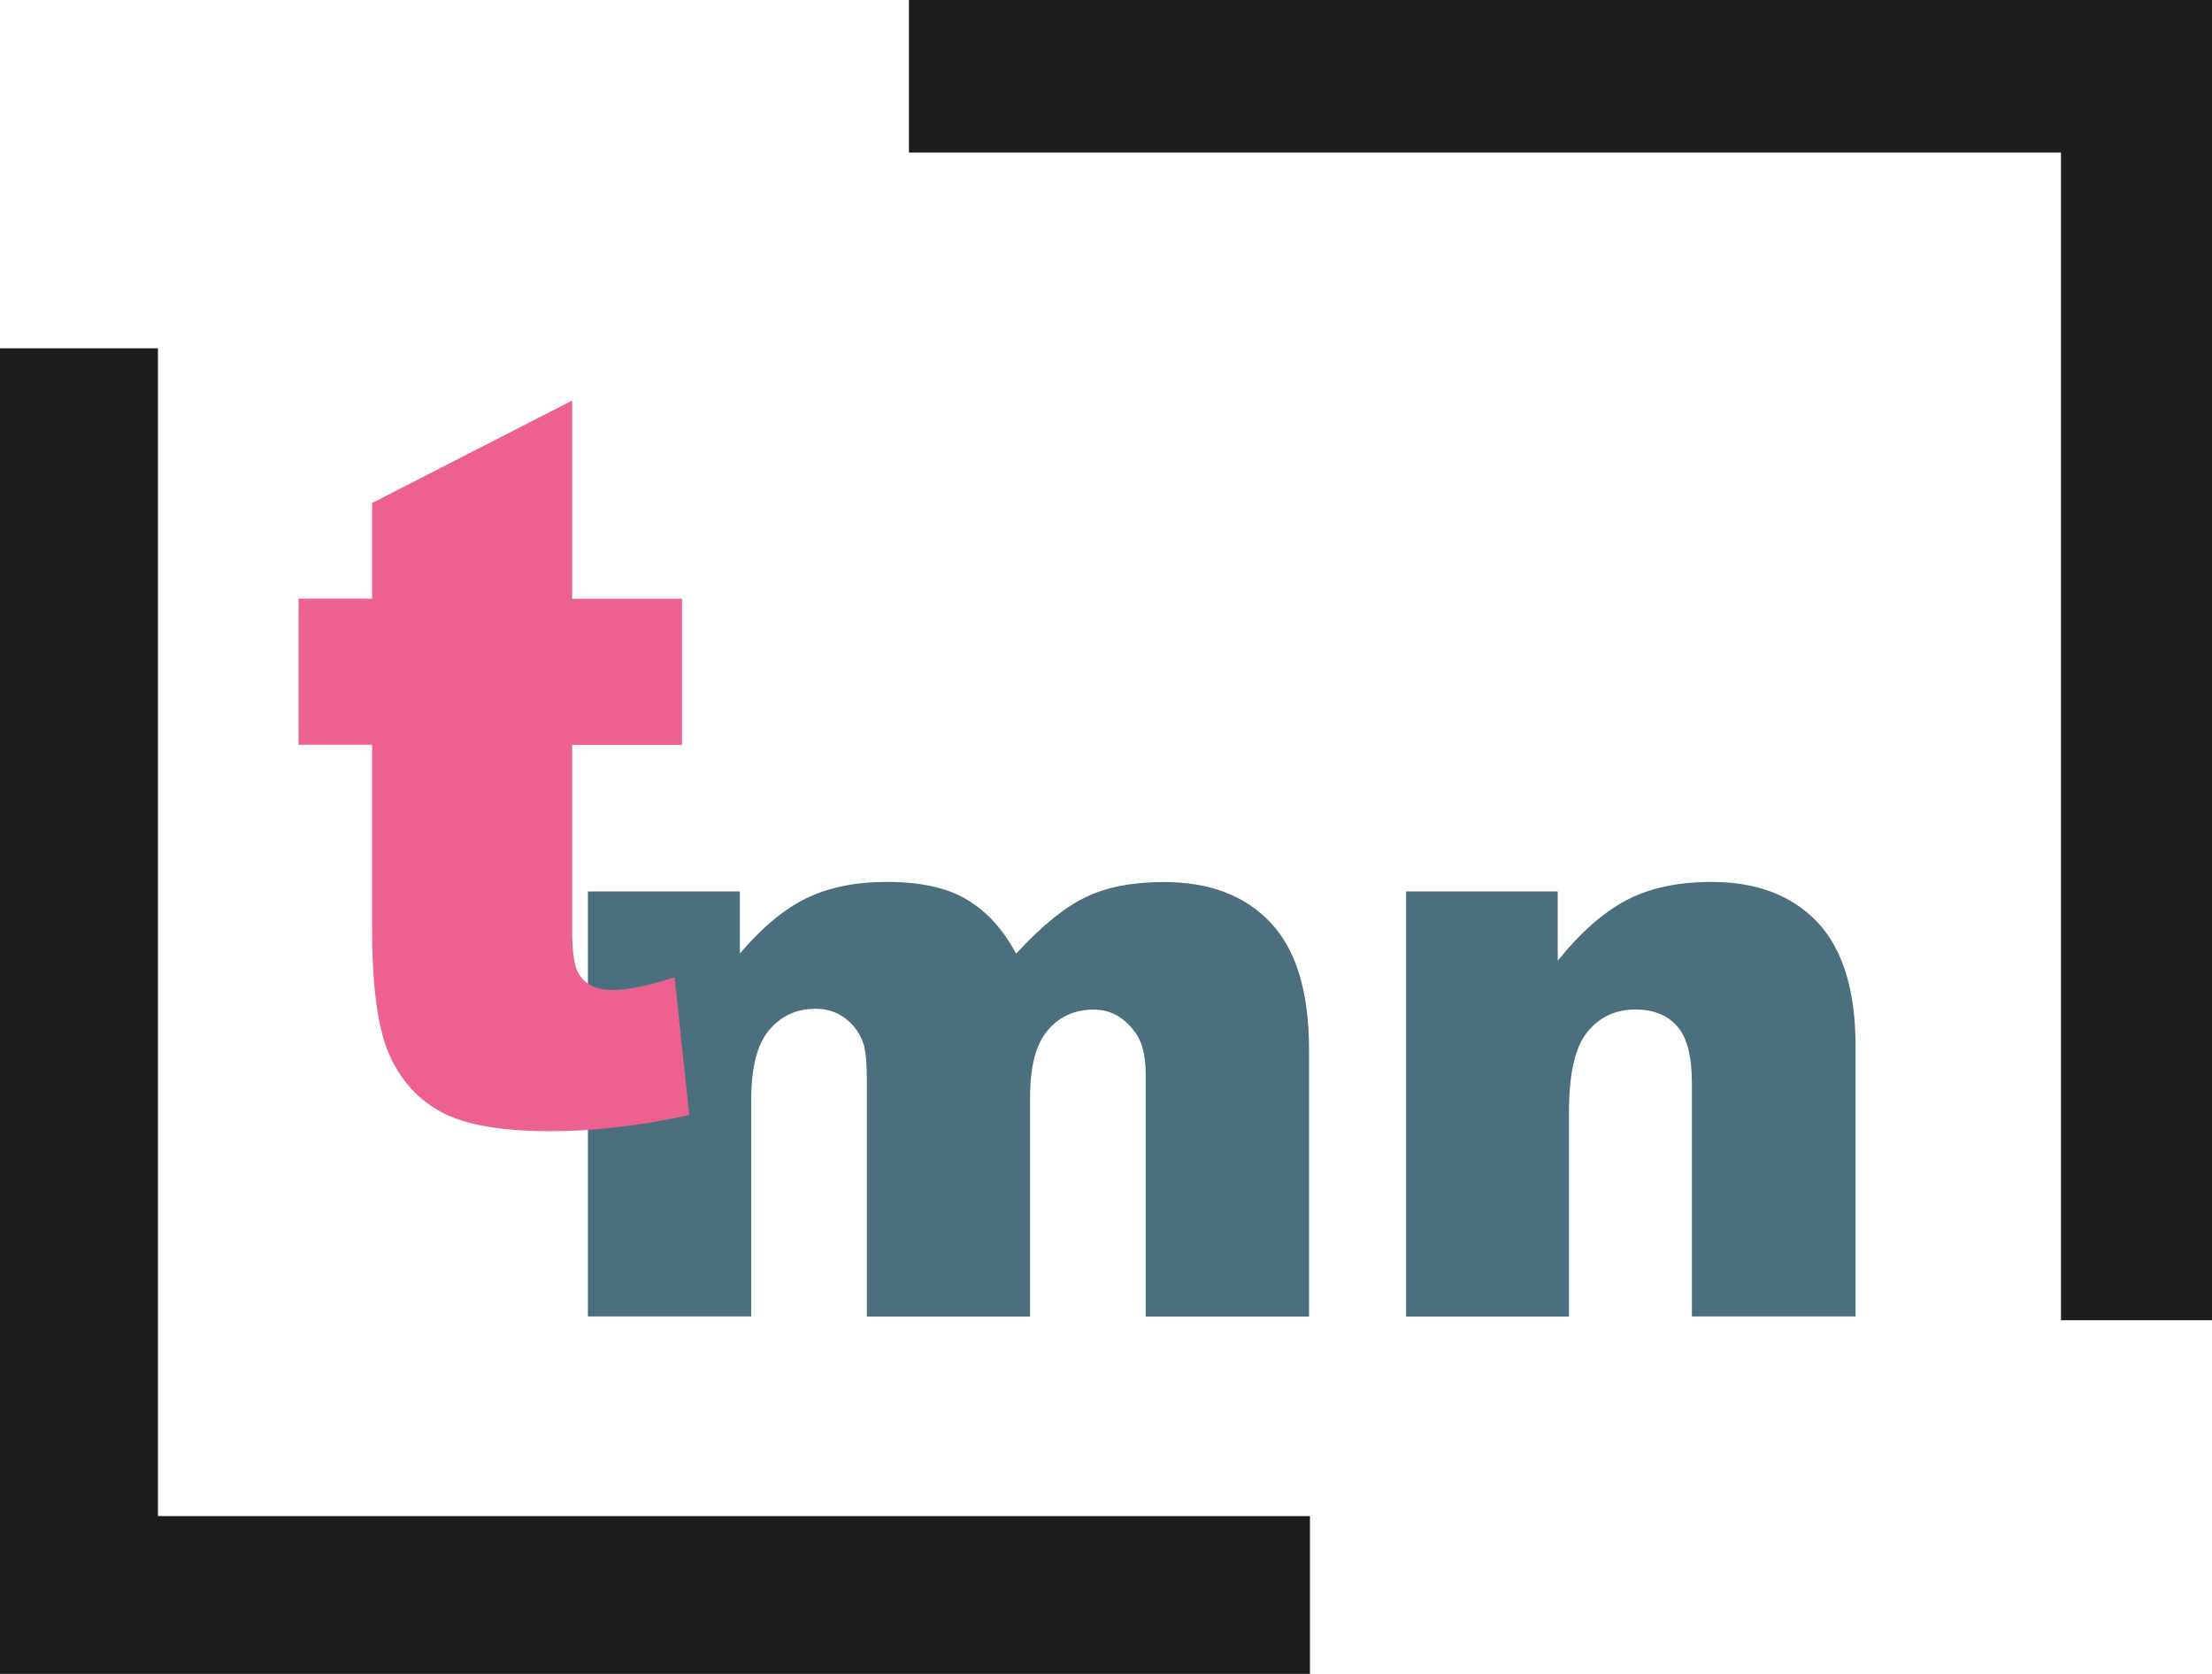
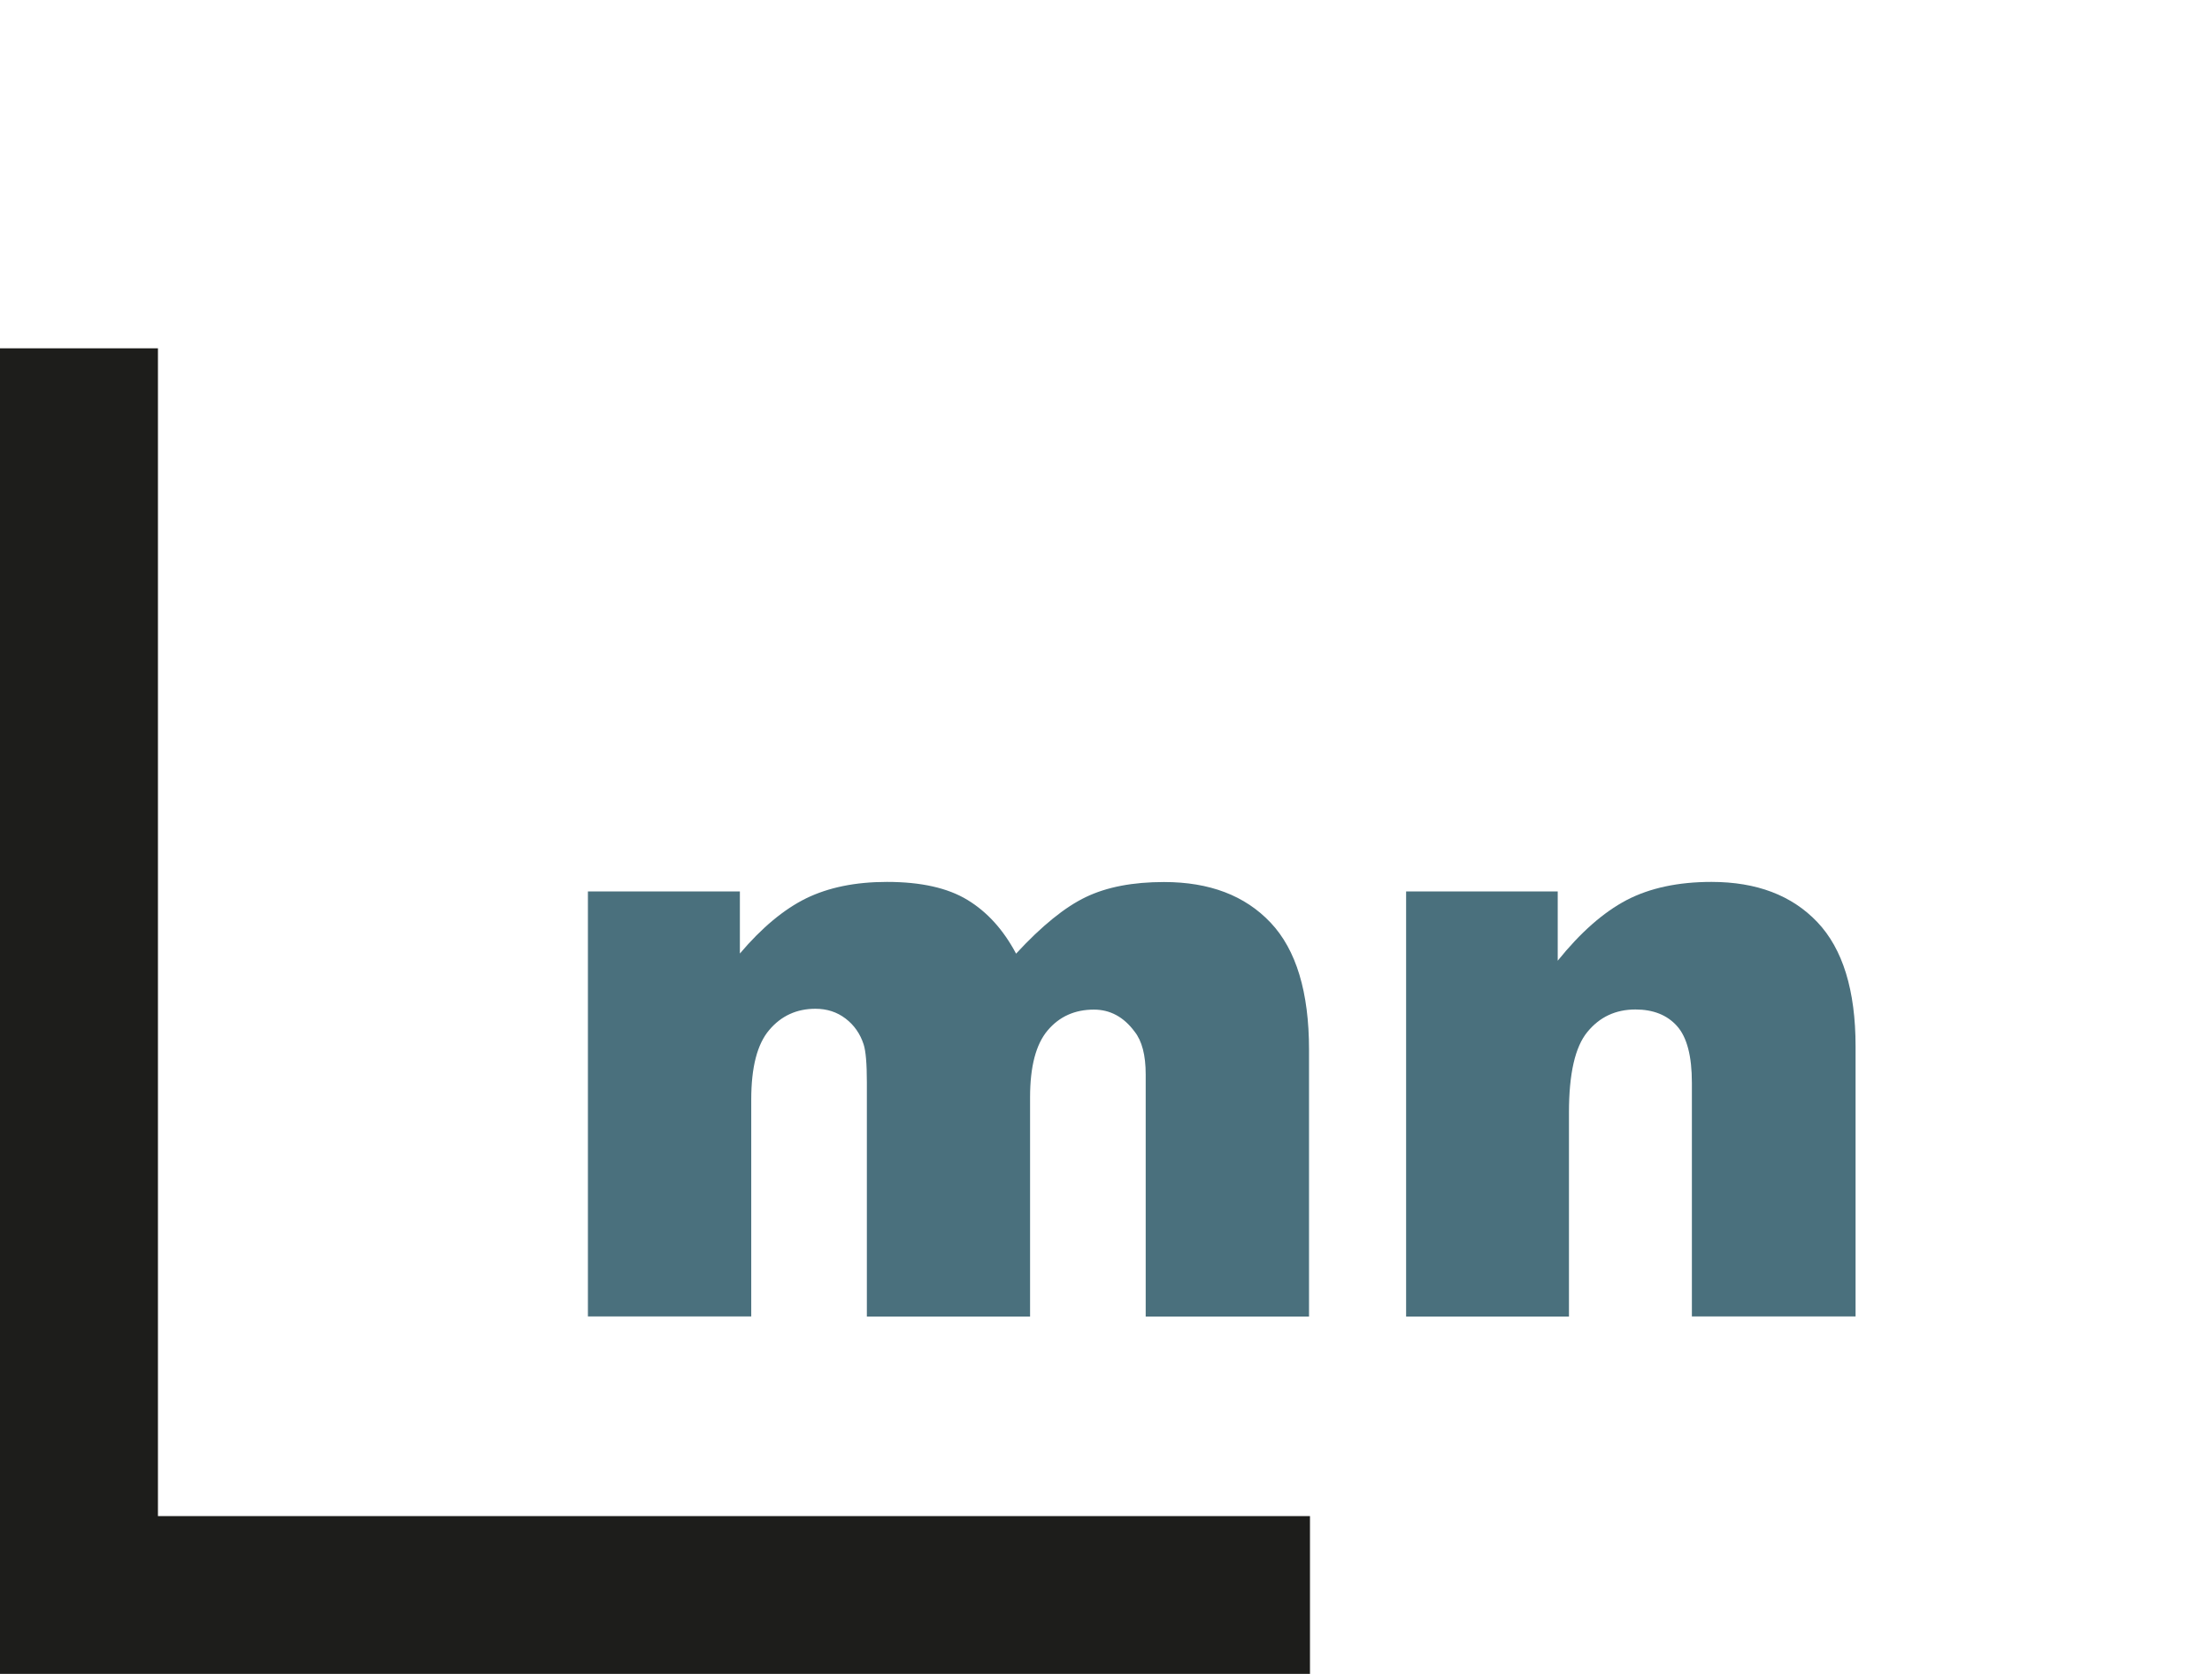
<svg xmlns="http://www.w3.org/2000/svg" width="185" height="140" viewBox="0 0 185 140">
  <g id="Ebene1-2">
    <g id="Gruppe">
      <path id="Pfad" fill="#1d1d1b" stroke="none" d="M 13.21 140 L 109.56 140 L 109.56 126.8 L 13.21 126.8 L 13.21 29.13 L 0 29.13 L 0 126.8 L 0 140 L 13.21 140 Z" />
-       <path id="path1" fill="#1d1d1b" stroke="none" d="M 172.37 -0.45 L 76.02 -0.45 L 76.02 12.76 L 172.37 12.76 L 172.37 110.42 L 185.58 110.42 L 185.58 12.76 L 185.58 -0.45 L 172.37 -0.45 Z" />
      <g id="g1">
        <path id="path2" fill="#4a707d" stroke="none" d="M 49.16 74.56 L 61.88 74.56 L 61.88 79.75 C 63.71 77.59 65.56 76.05 67.43 75.13 C 69.3 74.22 71.55 73.76 74.18 73.76 C 77.02 73.76 79.26 74.26 80.92 75.27 C 82.58 76.28 83.92 77.77 84.98 79.76 C 87.12 77.44 89.07 75.86 90.83 75.02 C 92.59 74.18 94.76 73.77 97.35 73.77 C 101.16 73.77 104.13 74.9 106.27 77.17 C 108.41 79.44 109.48 82.98 109.48 87.79 L 109.48 110.11 L 95.82 110.11 L 95.82 89.86 C 95.82 88.25 95.51 87.06 94.89 86.28 C 93.98 85.05 92.84 84.44 91.49 84.44 C 89.89 84.44 88.6 85.02 87.62 86.18 C 86.64 87.34 86.15 89.2 86.15 91.77 L 86.15 110.11 L 72.5 110.11 L 72.5 90.53 C 72.5 88.97 72.41 87.91 72.23 87.35 C 71.94 86.46 71.44 85.74 70.72 85.19 C 70 84.64 69.16 84.37 68.2 84.37 C 66.63 84.37 65.34 84.96 64.34 86.14 C 63.33 87.32 62.83 89.26 62.83 91.96 L 62.83 110.1 L 49.17 110.1 L 49.17 74.56 Z" />
        <path id="path3" fill="#4a707d" stroke="none" d="M 117.6 74.56 L 130.28 74.56 L 130.28 80.35 C 132.18 77.99 134.1 76.3 136.04 75.28 C 137.98 74.27 140.35 73.76 143.14 73.76 C 146.91 73.76 149.86 74.88 151.99 77.12 C 154.12 79.36 155.19 82.83 155.19 87.51 L 155.19 110.1 L 141.5 110.1 L 141.5 90.56 C 141.5 88.33 141.09 86.75 140.26 85.82 C 139.43 84.89 138.27 84.43 136.78 84.43 C 135.13 84.43 133.79 85.05 132.76 86.31 C 131.73 87.56 131.22 89.8 131.22 93.04 L 131.22 110.11 L 117.6 110.11 L 117.6 74.57 Z" />
      </g>
-       <path id="path4" fill="#ec6190" stroke="none" d="M 47.85 33.51 L 47.85 50.08 L 57.04 50.08 L 57.04 62.3 L 47.85 62.3 L 47.85 77.73 C 47.85 79.59 48.03 80.81 48.38 81.41 C 48.93 82.34 49.88 82.8 51.25 82.8 C 52.48 82.8 54.2 82.45 56.42 81.74 L 57.65 93.26 C 53.52 94.16 49.67 94.61 46.09 94.61 C 41.93 94.61 38.87 94.08 36.91 93.01 C 34.94 91.95 33.49 90.33 32.54 88.16 C 31.59 85.99 31.12 82.47 31.12 77.61 L 31.12 62.29 L 24.97 62.29 L 24.97 50.07 L 31.12 50.07 L 31.12 42.07 L 47.85 33.5 Z" />
    </g>
  </g>
</svg>